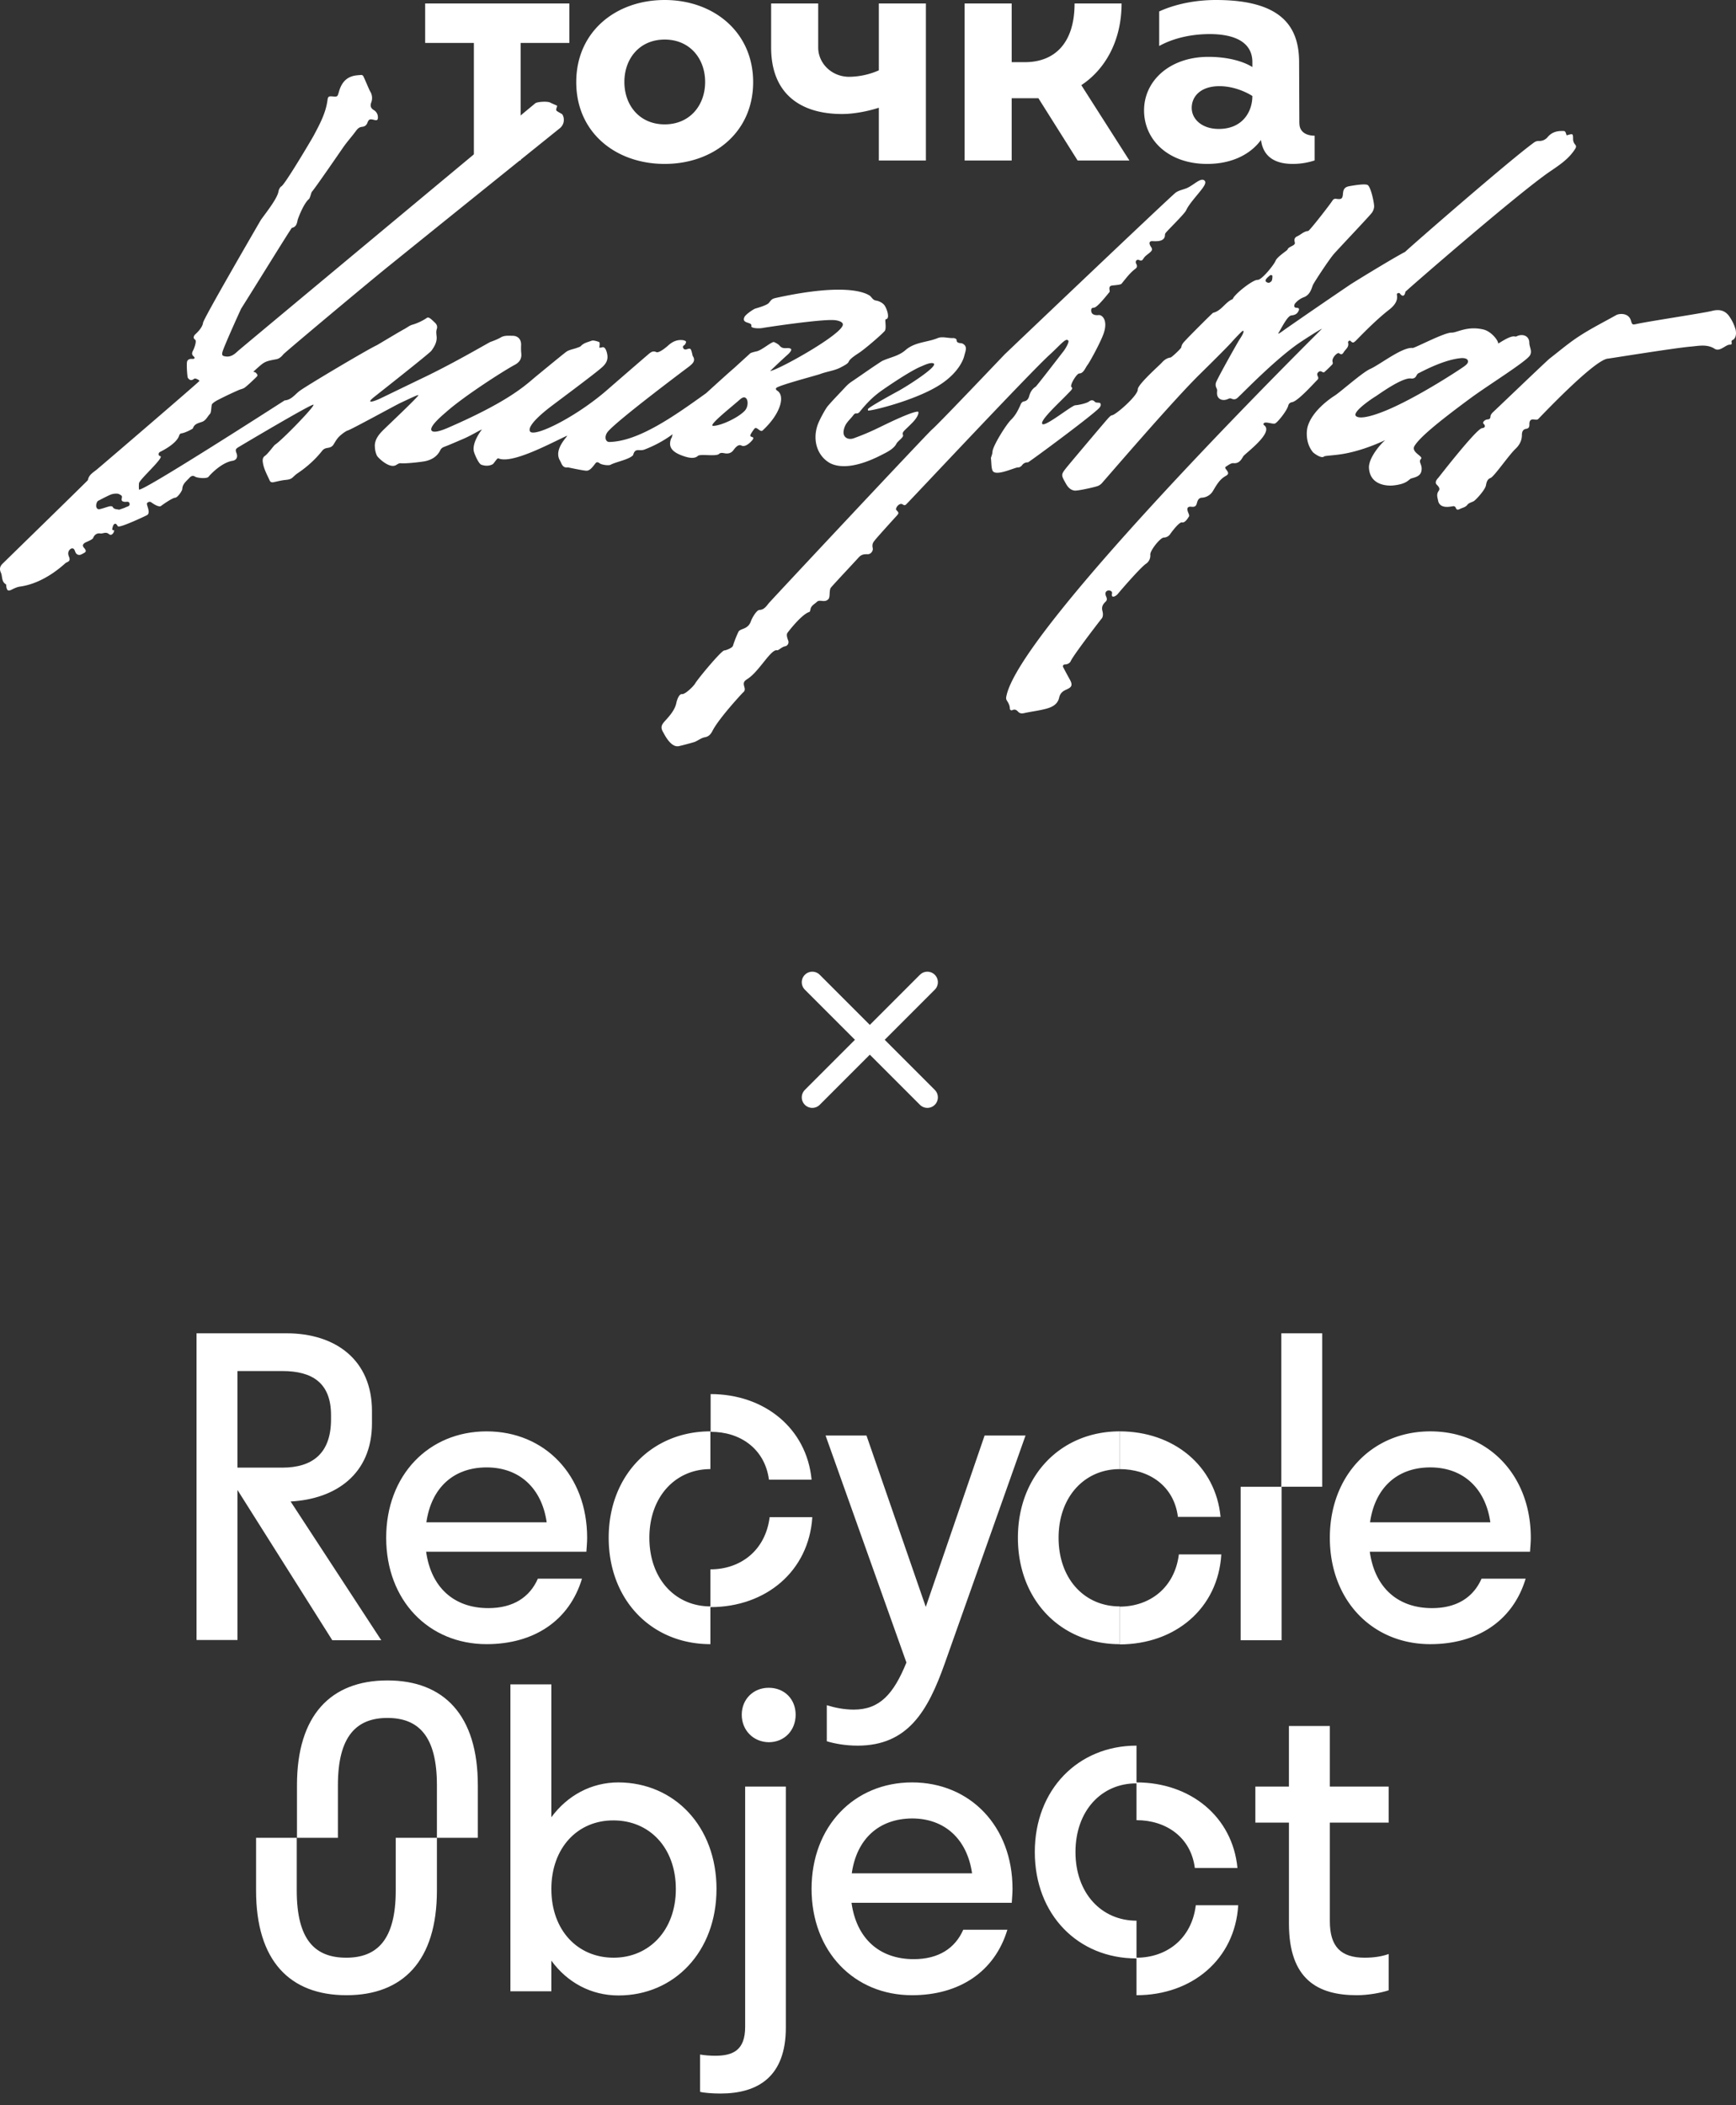
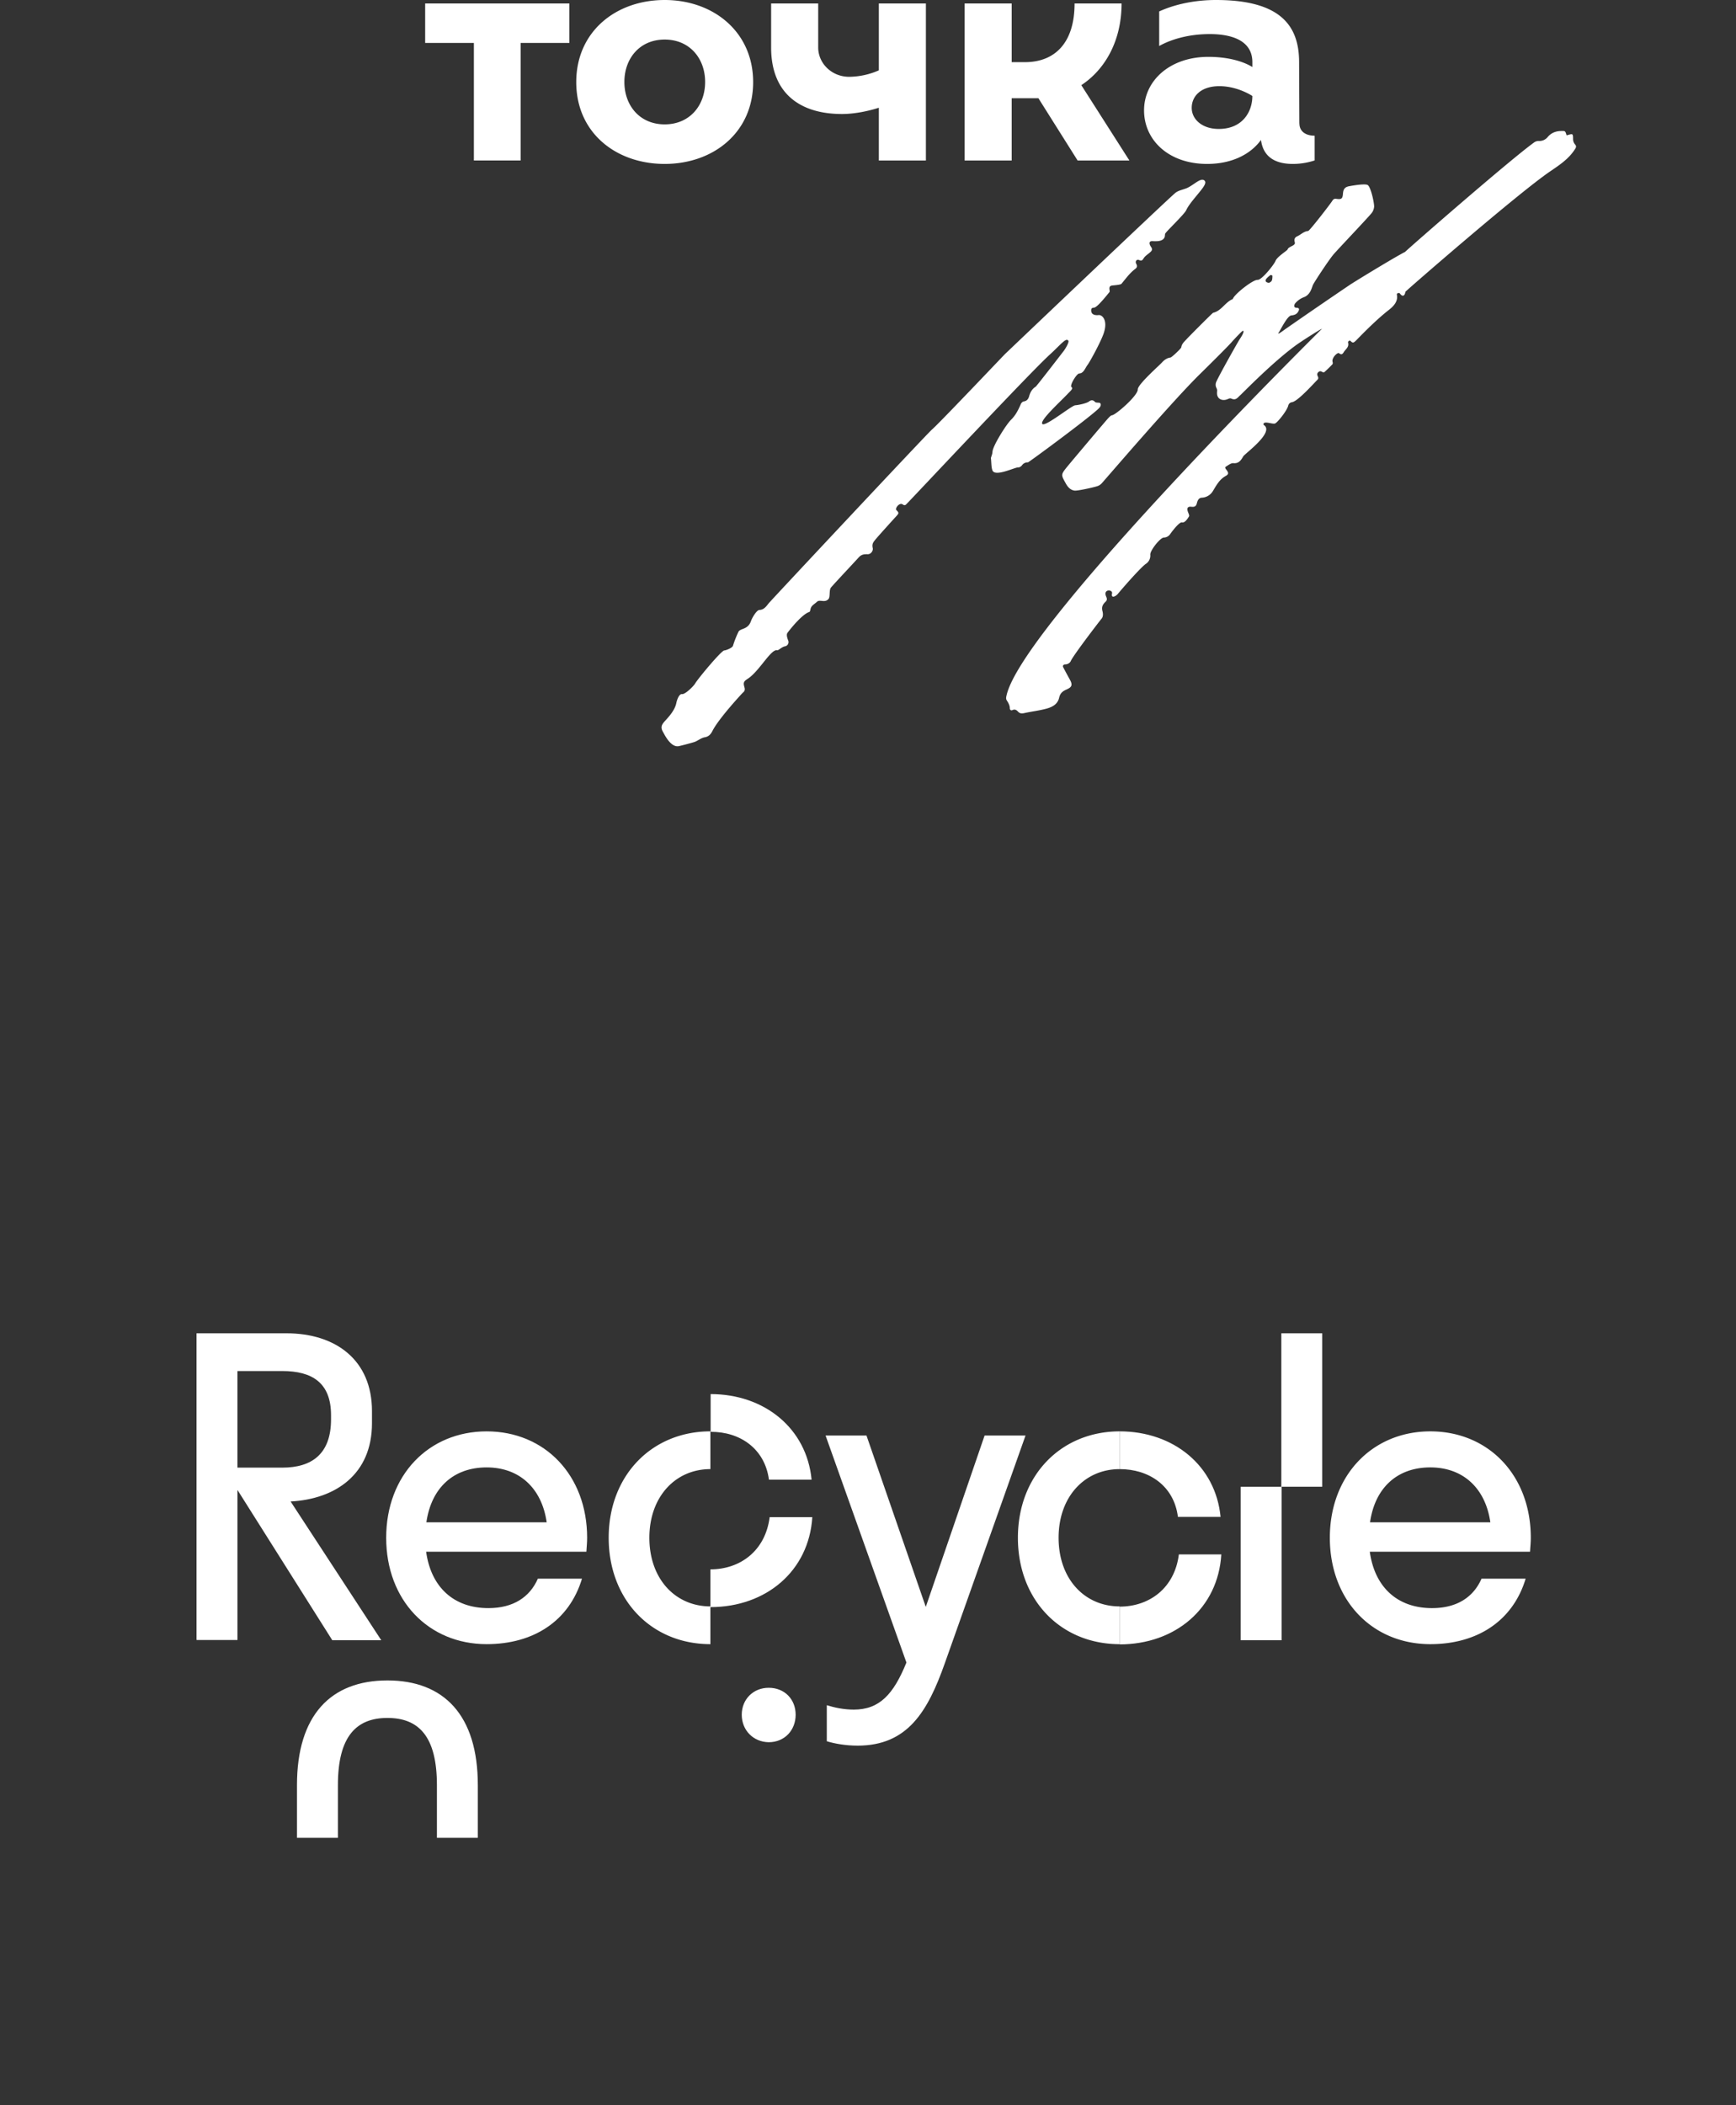
<svg xmlns="http://www.w3.org/2000/svg" width="99" height="120" fill="none">
  <rect width="100%" height="100%" fill="#333333" stroke="none" />
-   <path fill="#fff" d="M68.194 108.601c-.238 1.929-1.677 2.991-3.382 2.991v2.138c3.172 0 5.618-2.055 5.8-5.129zm-.056-2.124h2.431c-.28-2.921-2.683-4.877-5.757-4.877v2.152c1.677 0 3.102.964 3.326 2.725m-6.806-.908c0 2.362 1.496 3.913 3.48 3.913v2.152c-3.34 0-5.8-2.501-5.8-6.065 0-3.563 2.474-6.065 5.8-6.065v2.152c-1.984-.014-3.48 1.552-3.48 3.913m-38.764-.811v3.005c0 2.823-1.076 3.829-2.822 3.829-1.775 0-2.823-1.006-2.823-3.829v-3.005h-2.32v3.005c0 4.011 1.929 5.967 5.156 5.967 3.215 0 5.157-1.956 5.157-5.967v-3.005zm18.292 2.921c0 3.564-2.403 6.065-5.59 6.065-1.565 0-2.92-.741-3.828-1.984v1.747h-2.334V96.011h2.334v7.574c.908-1.23 2.263-1.985 3.829-1.985 3.186.014 5.59 2.502 5.59 6.079m-9.418 0c0 2.362 1.509 3.913 3.55 3.913 2.025 0 3.549-1.565 3.549-3.913 0-2.361-1.51-3.913-3.55-3.913-2.04-.014-3.55 1.552-3.55 3.913m11.039-5.841h2.334v13.736c0 2.795-1.58 3.76-3.731 3.76-.462 0-.979-.042-1.16-.098v-2.124c.251.042.559.069.866.069 1.02 0 1.705-.321 1.705-1.648v-13.695zm6.079 6.623c.28 2.027 1.58 3.214 3.55 3.214 1.425 0 2.361-.628 2.822-1.676h2.516c-.727 2.403-2.753 3.731-5.436 3.731-3.312 0-5.73-2.502-5.73-6.065s2.432-6.065 5.73-6.065c3.312 0 5.73 2.501 5.73 6.065 0 .279-.029.531-.043.796zm.014-1.677h6.861c-.28-1.956-1.565-3.13-3.423-3.13-1.9.014-3.159 1.174-3.438 3.13m29.248 4.808c.517 0 .978-.07 1.37-.21v2.068c-.42.14-1.146.28-1.817.28-2.236 0-3.87-.908-3.87-4.081v-5.757H71.59v-2.054h1.914v-3.452h2.334v3.452h3.354v2.054h-3.354v5.618c0 1.453.629 2.082 1.984 2.082" />
  <path fill="#fff" d="M27.25 101.754v3.005h-2.334v-3.005c0-2.794-1.049-3.829-2.823-3.829-1.747 0-2.823 1.02-2.823 3.829v3.005h-2.334v-3.005c0-3.982 1.929-5.967 5.157-5.967 3.214 0 5.156 1.97 5.156 5.967M42.3 97.743c0-.88.657-1.537 1.537-1.537.908 0 1.537.657 1.537 1.537s-.629 1.566-1.537 1.566c-.88-.014-1.537-.685-1.537-1.566m-31.093-4.262V76h5.129c2.822 0 4.877 1.537 4.877 4.43v.699c0 2.892-2.055 4.318-4.64 4.458l5.17 7.909H18.95l-5.408-8.566v8.552zm2.334-15.33v5.506h2.557c1.705 0 2.78-.796 2.78-2.753v-.237c0-1.845-1.075-2.516-2.78-2.516zm10.76 10.3c.28 2.026 1.58 3.214 3.55 3.214 1.425 0 2.361-.629 2.822-1.677h2.516c-.727 2.404-2.753 3.731-5.436 3.731-3.312 0-5.73-2.5-5.73-6.064s2.418-6.065 5.73-6.065 5.73 2.501 5.73 6.065c0 .28-.029.53-.043.796zm.014-1.677h6.861c-.28-1.956-1.565-3.13-3.423-3.13-1.9 0-3.158 1.174-3.438 3.13m19.578-.308c-.238 1.928-1.677 2.99-3.382 2.99v2.152c3.172 0 5.618-2.054 5.813-5.128h-2.431zm-.042-2.124h2.432c-.28-2.92-2.684-4.877-5.758-4.877v2.152c1.663-.014 3.089.95 3.326 2.725m5.045 15.162c-.657 0-1.3-.111-1.746-.251v-2.054c.447.14.978.251 1.537.251 1.467 0 2.264-.866 3.004-2.683l-4.611-12.94h2.333l3.382 9.768 3.354-9.768h2.334l-4.598 12.968c-.978 2.767-2.124 4.71-4.989 4.71M67.23 88.59c-.238 1.929-1.677 2.99-3.382 2.99v2.153c3.172 0 5.618-2.054 5.8-5.129H67.23zm-.056-2.124h2.432c-.28-2.92-2.683-4.877-5.758-4.877v2.152c1.677 0 3.102.95 3.326 2.725" />
  <path fill="#fff" d="M60.369 87.655c0 2.361 1.495 3.912 3.48 3.912v2.153c-3.34 0-5.8-2.502-5.8-6.065s2.473-6.065 5.8-6.065v2.152c-1.985 0-3.48 1.565-3.48 3.913m17.747.796c.28 2.026 1.579 3.214 3.55 3.214 1.425 0 2.361-.629 2.822-1.677h2.516c-.727 2.404-2.753 3.731-5.436 3.731-3.312 0-5.73-2.5-5.73-6.064s2.432-6.065 5.73-6.065c3.311 0 5.73 2.501 5.73 6.065 0 .28-.029.53-.043.796zm.014-1.677h6.861c-.28-1.956-1.565-3.13-3.423-3.13-1.9 0-3.159 1.174-3.438 3.13m-41.098.88c0 2.362 1.495 3.913 3.48 3.913v2.152c-3.34 0-5.8-2.502-5.8-6.065s2.474-6.065 5.8-6.065v2.152c-1.985 0-3.48 1.565-3.48 3.913M75.404 76h-2.333v8.747h2.333zm-2.318 8.748h-2.334v8.748h2.334zM37.906 0c-2.786 0-5.044 1.802-5.044 4.682s2.258 4.662 5.044 4.662 5.044-1.802 5.044-4.662S40.692 0 37.906 0m0 7.089c-1.43 0-2.299-1.081-2.299-2.417s.87-2.417 2.299-2.417 2.306 1.082 2.306 2.417c0 1.336-.877 2.417-2.306 2.417m36.193-.052-.014-3.49C74.085 1.49 73.055 0 69.343 0c-1.226 0-2.357.25-3.237.652v1.97c.618-.346 1.604-.679 2.884-.679 1.342 0 2.43.415 2.43 1.6v.278c-.572-.354-1.47-.58-2.507-.58-2.207 0-3.67 1.366-3.67 3.051s1.39 3.052 3.598 3.052c1.4 0 2.469-.542 3.07-1.366.094.714.523 1.366 1.817 1.366a4 4 0 0 0 1.244-.199v-1.41c-.48 0-.869-.217-.869-.701zm-4.6.313c-.931 0-1.538-.54-1.538-1.202s.52-1.236 1.578-1.236 1.88.56 1.88.56c0 .906-.567 1.878-1.916 1.878zM24.246 2.448h2.778v6.7h2.666v-6.7h2.779V.199h-8.223zM63.96.199h-2.68c0 2.262-1.139 3.344-2.83 3.344h-.756V.199H55.01v8.95h2.684v-3.55h1.524l2.236 3.55h2.953l-2.742-4.295C63 3.975 63.96 2.355 63.96.2M50.118 4.01a4.3 4.3 0 0 1-1.69.368c-1.008 0-1.768-.776-1.768-1.668V.199h-2.684v2.51c0 2.65 1.69 3.79 4.04 3.79.71 0 1.506-.165 2.102-.358V9.15h2.684V.199h-2.684zm24.997 17.65c.077-.062.077-.127.033-.215-.033-.065-.051-.149.025-.225.175-.164.248.08.364-.019q.23-.208.445-.433c.025-.026.029-.095.014-.131-.076-.226.277-.568.365-.503.142.11.204.048.273-.065.102-.168.31-.28.244-.536-.018-.069.08-.17.16-.08.11.12.171.066.259-.01.08-.07 1.045-1.104 1.89-1.764.197-.152.553-.447.477-.859-.036-.113.127-.15.171-.087.135.189.27.163.313-.102.004-.033 6.414-5.61 8.243-6.855.524-.357 1.056-.703 1.413-1.253.069-.105.12-.185.007-.302a.46.46 0 0 1-.102-.277c-.004-.335 0-.335-.335-.237q-.016-.001-.037.004c-.076-.258-.076-.248-.31-.244-.305.007-.56.102-.764.342a.61.61 0 0 1-.525.226.44.44 0 0 0-.25.084c-1.388.998-7.212 6.079-7.358 6.239-.524.266-2.334 1.362-3.103 1.846a370 370 0 0 0-3.751 2.572c-.077.058-.452.338-.368.207.153-.244.502-.968.725-1.001.156-.022.32-.044.422-.259.047-.098.037-.175-.113-.178-.207-.004-.124-.204-.076-.259.178-.207.379-.302.484-.342.397-.142.466-.59.528-.71.099-.197.874-1.377 1.159-1.72.185-.225 2.003-2.134 2.185-2.37a.67.67 0 0 0 .142-.386c-.015-.31-.204-1.119-.372-1.213-.15-.084-.79.021-1.049.069-.251.047-.338.167-.357.426-.021.28-.083.339-.371.295-.113-.015-.171.01-.23.102-.12.197-1.307 1.726-1.383 1.73-.245.018-.405.2-.609.295-.134.062-.211.142-.153.357.055.193-.357.222-.411.4-.022.066-.598.412-.689.652-.08.208-.78 1.093-1.023 1.082-.277-.014-1.359.849-1.413 1.093-.434.175-.641.67-1.122.783-.036.007-1.388 1.362-1.544 1.537-.117.127-.248.24-.273.433-.011.07-.54.568-.612.58-.204.025-.372.149-.496.29-.13.15-1.384 1.25-1.373 1.53.015.343-1.245 1.443-1.467 1.472-.077.01-.15.098-.215.164-.106.109-2.09 2.458-2.353 2.782-.364.448-.342.452-.062.954.117.208.262.361.492.394.153.022 1.016-.164 1.282-.248a.6.6 0 0 0 .258-.156c.252-.274 4.025-4.684 5.627-6.254.306-.299 1.585-1.562 1.803-1.817.018-.026.594-.652.638-.638.116.044-.164.441-.223.536-.156.258-1.1 1.93-1.296 2.363a.4.4 0 0 0-.007.343c.083.164.036.164.043.342.011.302.284.43.565.331.105-.036.164-.087.258-.043.252.113.346-.055.514-.208.197-.182 1.82-1.85 3.114-2.8.291-.223 1.515-.998 1.53-.973-.07.077-7.944 7.849-13.261 14.084-2.473 2.903-4.396 5.47-4.713 6.77-.033.146-.059.227.007.332.087.139.168.277.171.448 0 .08.066.139.142.102.15-.07.24-.007.335.095.099.102.212.105.35.073.382-.084.776-.131 1.158-.226.368-.088.732-.233.827-.652.054-.24.186-.36.382-.448.284-.128.437-.219.222-.594a30 30 0 0 1-.382-.71c-.033-.073.03-.146.128-.146.12 0 .262-.073.31-.185.134-.32 1.7-2.357 1.755-2.415.105-.117.09-.306.054-.44-.062-.23.019-.38.171-.525.095-.088.102-.164.04-.303-.193-.437.387-.415.336-.174-.066.313.222.156.327.029.295-.357 1.33-1.54 1.61-1.723a.56.56 0 0 0 .244-.517c-.018-.233.561-.965.769-.976a.45.45 0 0 0 .375-.212c.153-.214.52-.68.659-.651.168.036.317-.2.404-.34.04-.061-.047-.207-.076-.312-.047-.186.018-.266.226-.24.145.014.244-.012.291-.172.03-.095.066-.335.295-.346a.78.78 0 0 0 .63-.382c.197-.324.372-.66.728-.856.179-.099.172-.182.037-.357-.047-.058-.102-.128-.026-.175.135-.084.296-.211.43-.197.32.03.444-.193.561-.39.091-.156 1.8-1.376 1.173-1.784-.022-.015-.026-.073-.011-.091.091-.135.495.051.645.004.13-.04.684-.721.757-1.02.026-.11.106-.179.222-.197.35-.062 1.315-1.162 1.42-1.25zm-2.597-5.652c-.025.058-.113.09-.138.113-.182-.008-.251-.106-.179-.208.066-.09.157-.164.248-.233.018-.015.113.022.113.033 0 .098 0 .207-.04.295zM58.27 26.54a.39.39 0 0 1 .35-.185c.055 0 3.828-2.786 4.09-3.129.12-.156.044-.258-.01-.266-.088-.014-.208 0-.255-.05-.117-.128-.226-.11-.339-.026-.15.113-.605.204-.79.218-.208.019-1.676 1.213-1.865 1.071-.215-.156.98-1.242 1.406-1.69.182-.193.368-.338.251-.415-.131-.087.295-.78.44-.78.248 0 .35-.334.47-.484.103-.123.78-1.344.937-1.846.233-.74-.12-1.024-.303-.998-.058.007-.451.05-.422-.299.01-.142.124-.102.2-.135.215-.083.74-.76.838-.874.062-.073-.117-.342.16-.378.088-.011.474-.037.525-.095.247-.295.477-.62.786-.849.102-.076.135-.156.058-.295-.08-.145.037-.277.175-.207.172.083.197-.051.295-.168.095-.113.223-.186.332-.288.09-.083.145-.153.04-.302-.088-.12-.164-.339.09-.324.172.007.493.03.638-.146.102-.12.04-.218.095-.302.102-.157 1.089-1.096 1.187-1.319.135-.305.536-.753.769-1.045.233-.287.419-.539.255-.655-.204-.146-.543.218-.929.415-.226.113-.51.142-.703.291-.357.277-9.662 9.131-9.746 9.215-.313.324-3.81 4.006-4.138 4.276-.24.196-9.229 9.793-9.323 9.917-.135.171-.266.364-.521.375-.171.007-.426.459-.492.648-.084.24-.237.354-.455.434-.091.033-.215.084-.252.16a6 6 0 0 0-.316.805c-.037.113-.383.255-.496.262-.17.011-1.49 1.596-1.66 1.883-.095.164-.569.623-.744.605-.182-.022-.298.357-.33.513-.1.481-.547.896-.711 1.093s-.171.346-.036.572c.065.109.411.848.859.794.11-.015.849-.212.95-.252.19-.08.365-.225.558-.258.233-.04.346-.179.437-.354.36-.72 1.719-2.177 1.744-2.196.106-.08.124-.174.084-.306-.073-.25-.044-.331.168-.466.677-.426 1.34-1.726 1.7-1.639.074.018.252-.19.452-.226a.242.242 0 0 0 .179-.32c-.033-.095-.131-.328-.044-.448.208-.277.856-1.074 1.25-1.191.032-.01.057-.12.061-.146.037-.222.23-.295.368-.43.167-.16.437.077.652-.152.124-.128.025-.518.153-.667.233-.273 1.322-1.428 1.57-1.704.142-.157.265-.197.524-.19.179.004.32-.2.284-.35-.054-.233.033-.335.124-.451.16-.2.929-1.049 1.242-1.391.131-.146.131-.175-.018-.324-.095-.095.171-.445.353-.328.08.054.135.073.208 0 .244-.233 7.054-7.51 8.202-8.548.593-.54.91-.965 1.034-.787.084.033-.113.415-.28.627-.03.036-1.508 1.959-1.574 2.003-.2.127-.306.313-.368.531-.043.157-.123.277-.295.306-.116.022-.164.102-.207.208-.135.306-.28.59-.532.838-.284.276-1.045 1.497-1.06 1.824-.007.142-.073.28-.09.357.032.284.017.5.083.696.138.411 1.311-.182 1.475-.16.062.007.16-.051.2-.106z" />
-   <path fill="#fff" d="M81.037 26.158c.146-.157-.594-.375-.368-.743.284-.455 1.151-1.213 3.19-2.717 1.017-.75 3.191-2.094 3.392-2.444.142-.248-.033-.455-.037-.714-.004-.346-.288-.51-.626-.411-.062.018-.135.073-.186.054-.28-.083-.958.423-.962.394-.01-.2-.415-.692-.84-.794-.94-.223-1.52.19-1.826.178-.411-.01-2.097.885-2.214.874-.594-.065-1.865.95-2.426 1.198-.444.197-1.697 1.315-2.021 1.52-.131.083-1.318.844-1.555 1.824-.037.15-.135.856.317 1.402.036.044.48.386.633.24.055-.05.627-.054 1.224-.17 1.224-.237 2.225-.755 2.258-.755-.251.204-.954 1.01-.921 1.581.062 1.024 1.11 1.024 1.37.998.84-.084.895-.364 1.052-.404.317-.088.59-.164.582-.576-.007-.258-.185-.375-.04-.531zm-1.657-2.906c-.892.404-1.817.688-2.054.462-.215-.207.75-.892 1.147-1.136.142-.088 1.544-1.115 2.025-.998.324-.007.222-.252.444-.328.32-.164 1.457-.758 2.379-.838.15-.014.331.019.375.11.08.167-.099.284-.219.375-.189.138-2.342 1.562-4.097 2.353m19.609-4.422a2.5 2.5 0 0 0-.412-.852c-.27-.336-.619-.34-.947-.255-.48.123-3.664.6-4.29.743-.248.054-.262.047-.332-.193-.134-.463-.691-.408-.855-.303-.696.39-1.413.75-2.08 1.184-.594.382-1.133.845-1.694 1.278-.175.135-3.11 2.95-3.223 3.049-.073.065-.153.164-.157.251-.007.142-.065.168-.185.178-.139.015-.288.164-.219.234.182.182.026.255-.076.262-.317.025-2.419 2.735-2.484 2.815-.073.084-.248.259-.099.408.139.138.193.237.106.357-.15.208-.055.393-.022.594.142.473.772.27.885.273.04 0 .102.05.113.087.051.16.157.11.248.066.145-.07.31-.088.422-.24.07-.095.226-.132.343-.19.116-.058.663-.645.71-.914.029-.15.066-.346.258-.415.205-.073 1.035-1.293 1.432-1.668.226-.215.36-.474.36-.787 0-.179.059-.317.234-.346.182-.03.196-.131.192-.273 0-.19.073-.295.285-.259.069.011.163.018.207-.018.073-.062 3.245-3.442 4.007-3.456.062-.004 3.791-.605 4.68-.681.451-.037.947-.16 1.384.12.174.113.36.014.531-.088.106-.062.226-.145.34-.145.218 0 .003-.197.152-.263.157-.069.23-.287.182-.553zM38.28 24.974c-.19.488.003.813.804 1.057.215.065.528.13.714-.044.135-.128 1.038.05 1.21-.113.083-.084.214-.055.338-.033.175.03.346-.01.47-.167.065-.084.265-.386.466-.277.156.084.36-.047.502-.182.146-.139.233-.255.132-.295-.077-.03-.142-.037-.124-.117.018-.073.164-.284.233-.368.13-.156.324.234.466.102 1.034-.954 1.293-1.97.838-2.265-.022-.015-.11-.066-.07-.146.073-.145 2.302-.725 2.52-.808.387-.146.842-.19 1.206-.397.736-.383.055-.193.995-.802.306-.196 1.238-.99 1.467-1.245.131-.15-.01-.674.07-.678.258-.018.061-.608-.08-.797-.099-.135-.306-.24-.478-.266-.21-.033-.247-.219-.393-.302-.23-.135-1.326-.714-5.241.134-.306.066-.302.084-.48.303-.117.142-.711.302-.758.317-.12.032-.565.338-.634.488-.182.397.455.262.393.506-.036.138.437.156.645.116.16-.032 3.322-.51 4.09-.448.131.011.448.062.484.226.113.514-3.718 2.64-4.144 2.674.127-.124.714-.681.98-.915 0 0 .327-.28.185-.357s-.328.015-.495-.065c-.168-.084-.08-.142-.444-.31-.12-.054-.692.46-.991.525s-.364.109-.364.109l-.955.87c-.276.234-.917.816-1.566 1.406-1.879 1.352-3.879 2.75-5.521 2.783-.237.004-.295-.324-.098-.572.513-.644 4.585-3.682 4.658-3.74.207-.168.375-.325.193-.594-.007-.007-.051-.266-.106-.364-.09-.157-.32.127-.433-.08-.07-.128.073-.164.09-.193.034-.055.085-.131.066-.175-.014-.044-.105-.073-.163-.084-.321-.044-.587.07-.827.28-.153.139-.554.47-.707.398-.196-.095-.324.021-.466.142-.153.127-2.109 1.82-2.324 2.01-1.82 1.584-4.235 2.76-4.414 2.356-.157-.35.878-1.158 1.14-1.362.382-.295 2.604-1.937 2.99-2.294.219-.2.332-.408.284-.703-.014-.091-.094-.495-.298-.419-.048.018-.106.015-.157.022-.003-.051.058-.306-.025-.332-.139-.043-.314-.109-.43-.062-.2.077-.426.117-.587.288-.058.062-.16.084-.244.117-.207.076-.444.105-.611.23-.2.148-1.668 1.354-1.836 1.496-.616.528-1.654 1.424-4.964 2.855-.204.084-.765.31-.874.12-.135-.24.677-.906.852-1.06 1.03-.91 3.285-2.352 3.908-2.683.262-.142.393-.346.36-.652a3 3 0 0 1-.01-.452c.018-.324-.164-.543-.481-.546-.233 0-.474-.033-.692.102-.135.084-.47.215-.565.244-.084.025-1.977 1.15-3.791 2.021-1.424.685-2.386 1.155-2.528 1.22-.255.12-.889.354-.31-.109.092-.073 3.133-2.466 3.25-2.622.181-.248.334-.514.298-.83-.014-.143-.036-.27.011-.409.05-.145 0-.27-.117-.375-.167-.153-.331-.342-.448-.262a3 3 0 0 1-.84.393c-.161.048-.3.168-.453.248-.233.12-1.536.907-1.57.921-.476.212-4.104 2.364-4.424 2.623-.259.207-.456.491-.827.52-.448.288-8.282 5.325-8.304 5.074a2 2 0 0 1 0-.35c.014-.21 1.482-1.5 1.209-1.551-.12-.022-.12-.175-.01-.237.04-.022.953-.451 1.095-.943.015-.048.066-.11.106-.113.222-.018.67-.262.677-.288.077-.255.303-.295.51-.368.23-.076.313-.302.463-.459.09-.094.062-.495.124-.564.076-.084.178-.146.28-.204a21 21 0 0 1 1.246-.594c.116-.047.251-.069.346-.145.218-.172.415-.368.619-.561.12-.113.124-.15-.004-.277-.029-.03-.087-.037-.142-.058.638-.565.587-.576 1.315-.71.168-.033.288-.143.393-.274.113-.134 4.731-3.999 5.98-5.008 3.024-2.44 9.423-7.59 9.783-7.877a.615.615 0 0 0 .16-.787c-.025-.048-.32-.175-.349-.237-.03-.065.03-.171.047-.259.004-.021-.277-.12-.39-.185-.149-.088-.739-.055-.855.036-.164.128-16.874 14.037-16.947 14.11-.204.193-.412.371-.728.32-.157-.025-.212-.062-.175-.226.05-.258 1.056-2.469 1.078-2.505.608-.955 2.848-4.586 2.888-4.597.248-.05.288-.244.328-.444.014-.07.331-.936.648-1.202.062-.055.128-.368.16-.404.2-.222 1.723-2.444 1.829-2.593.215-.3.462-.572.68-.87.096-.128.183-.227.354-.245.138-.014.248-.07.31-.233.083-.219.149-.222.407-.157.139.037.194-.007.19-.153a.47.47 0 0 0-.226-.408c-.171-.101-.23-.229-.153-.437a.72.72 0 0 0-.065-.637c-.059-.098-.3-.692-.394-.874-.018-.033-.08-.062-.116-.058-.172.014-.346.022-.507.073-.433.13-.644.473-.76.877-.084.292-.077.299-.372.273-.208-.018-.255.008-.28.2-.095.744-.445 1.385-.787 2.03-.124.229-1.632 2.775-1.843 2.895-.084.047-.15.19-.168.295-.065.44-.903 1.45-1.023 1.653-.299.518-3.249 5.591-3.278 5.831-.04.325-.466.674-.477.692-.066.099-.091.186.025.27.106.076-.054.492-.105.594-.066.127-.12.24.029.367.09.08.047.15-.106.135-.16-.01-.27.059-.284.193-.025.252.022.849.051.885.113.157.211.168.375.048.055-.04.32.098.28.138-.21.215-4.982 4.312-5.827 5.026-.207.175-.477.306-.528.62 0 .018-4.582 4.486-4.866 4.763-.16.157-.182.32-.098.503.102.218.022.513.284.67.033.018.018.11.033.167.047.212.116.234.317.132.142-.073.306-.146.444-.164 1.479-.2 2.582-1.34 2.644-1.366.211-.084.24-.153.157-.36-.066-.165-.04-.303.076-.405.084-.073.182-.07.237.026.058.098.058.225.193.28.131.055.23-.026.35-.088.142-.072.138-.145.022-.284-.106-.12-.106-.189.014-.287.07-.055.448-.182.492-.288.073-.186.215-.288.408-.259.16.022.313-.116.495.037.19.16.346-.211.28-.222-.036-.008-.109.01-.09-.084.018-.095.047-.219.116-.266.095-.062.142.044.204.127.087.117 1.639-.619 1.668-.64.23-.154-.08-.609 0-.689.073-.07.164-.095.251-.025.033.025.408.298.543.193.157-.124.67-.466.794-.466.146 0 .412-.398.415-.496.011-.302.244-.455.415-.648.088-.095.193-.139.31-.062.135.087.681.131.772.01.08-.105.729-.808 1.366-.91.215-.032.317-.2.233-.426-.07-.186-.07-.244.098-.346.099-.062 4.21-2.506 4.287-2.425.087.09-1.85 2.076-2.189 2.276-.065.04-.4.517-.579.64-.12.081-.142.209-.12.369.055.378.24.699.39 1.034.047.102.127.117.233.095.225-.048.451-.106.68-.128.423-.04.35-.153.696-.39.23-.152.856-.597 1.377-1.26.204-.262.415-.094.62-.316.032-.037.163-.266.236-.365.193-.258.543-.47.594-.48.163-.03 2.713-1.432 3.019-1.577.499-.233 1.005-.477 1.027-.445.04.055-1.854 1.836-2.054 2.04-.19.197-.445.495-.43.874.007.197.037.36.12.539.048.102.718.772 1.1.528.077-.047.175-.11.255-.098.244.033 1.195-.07 1.428-.124.368-.087.66-.273.83-.62.055-.112.135-.16.255-.203.215-.077.889-.372 1.038-.434.557-.236 1.188-.652 1.053-.502-.048.05-.568.761-.423 1.245.051.168.266.674.423.725.218.073.43.08.64-.029.07-.036.245-.35.318-.339.772.354 3.012-.874 3.904-1.278.182-.08-.776.717-.393 1.388.113.196.145.455.462.407.011 0 .91.197 1.078.19.212-.015.368-.27.507-.437.061-.073.149-.047.218.01.102.088.514.15.63.088.295-.164 1.07-.298 1.286-.55.116-.444.339-.204.634-.313a6.8 6.8 0 0 0 1.62-.878l-.062.226zM7.175 28.915c-.124.055-.255.095-.383.139-.15-.04-.291-.008-.375-.172-.015-.029-.124-.032-.182-.018-.157.04-.31.098-.466.139-.102.029-.212.054-.266-.077-.048-.113.007-.331.095-.379.236-.123.47-.247.713-.353a.9.9 0 0 1 .368-.055c.077 0 .153.048.222.091.088.055.044.139.037.219-.015.127.08.146.178.157.095.01.233-.051.27.087.04.16-.113.178-.215.218zm35.033-6.151c.43-.39.568.338.255.659-.39.404-1.359.845-1.785.852-.353.007 1.09-1.114 1.526-1.511zm7.948-2.091c-.565.368-1.067.732-1.628 1.107a2 2 0 0 0-.325.291c-.324.35-.692.718-1.001 1.082-.127.15-.499.82-.59 1.115-.277.86.004 1.733.732 2.137 1.107.55 2.812-.418 3.107-.564.244-.124.55-.31.663-.539.083-.168.43-.372.382-.503-.07-.196.084-.233.58-.753.301-.321.352-.587.258-.583-.237.01-.838.262-1.45.546-.768.357-1.205.612-2.185.969-.324.12-.652-.037-.587-.43.07-.43.328-.579.569-.903.029-.04.09-.084.13-.08.172.022.22-.106.307-.204.233-.273.557-.66 1.103-1.056.248-.179 1.668-1.159 2.317-1.42.167-.07.524-.245.695-.172.324.138-1.482 1.293-2.036 1.592-.484.262-1.595.88-1.69 1.001-.025.033-.01.102.015.098.379-.021 2.764-.626 4.068-1.464 1.188-.76 1.388-1.602 1.399-1.65.069-.287.215-.553-.11-.71-.076-.036-.33.011-.327-.2 0-.073-.131-.113-.197-.11-.291.015-.615-.105-.874 0-.608.252-1.308.216-1.85.693-.39.338-.86.4-1.304.604-.036.018-.139.084-.175.106z" />
-   <path stroke="#fff" stroke-linecap="round" stroke-width="1.2" d="m46.323 55.988 6.562 6.563m0-6.563-6.562 6.563" />
</svg>